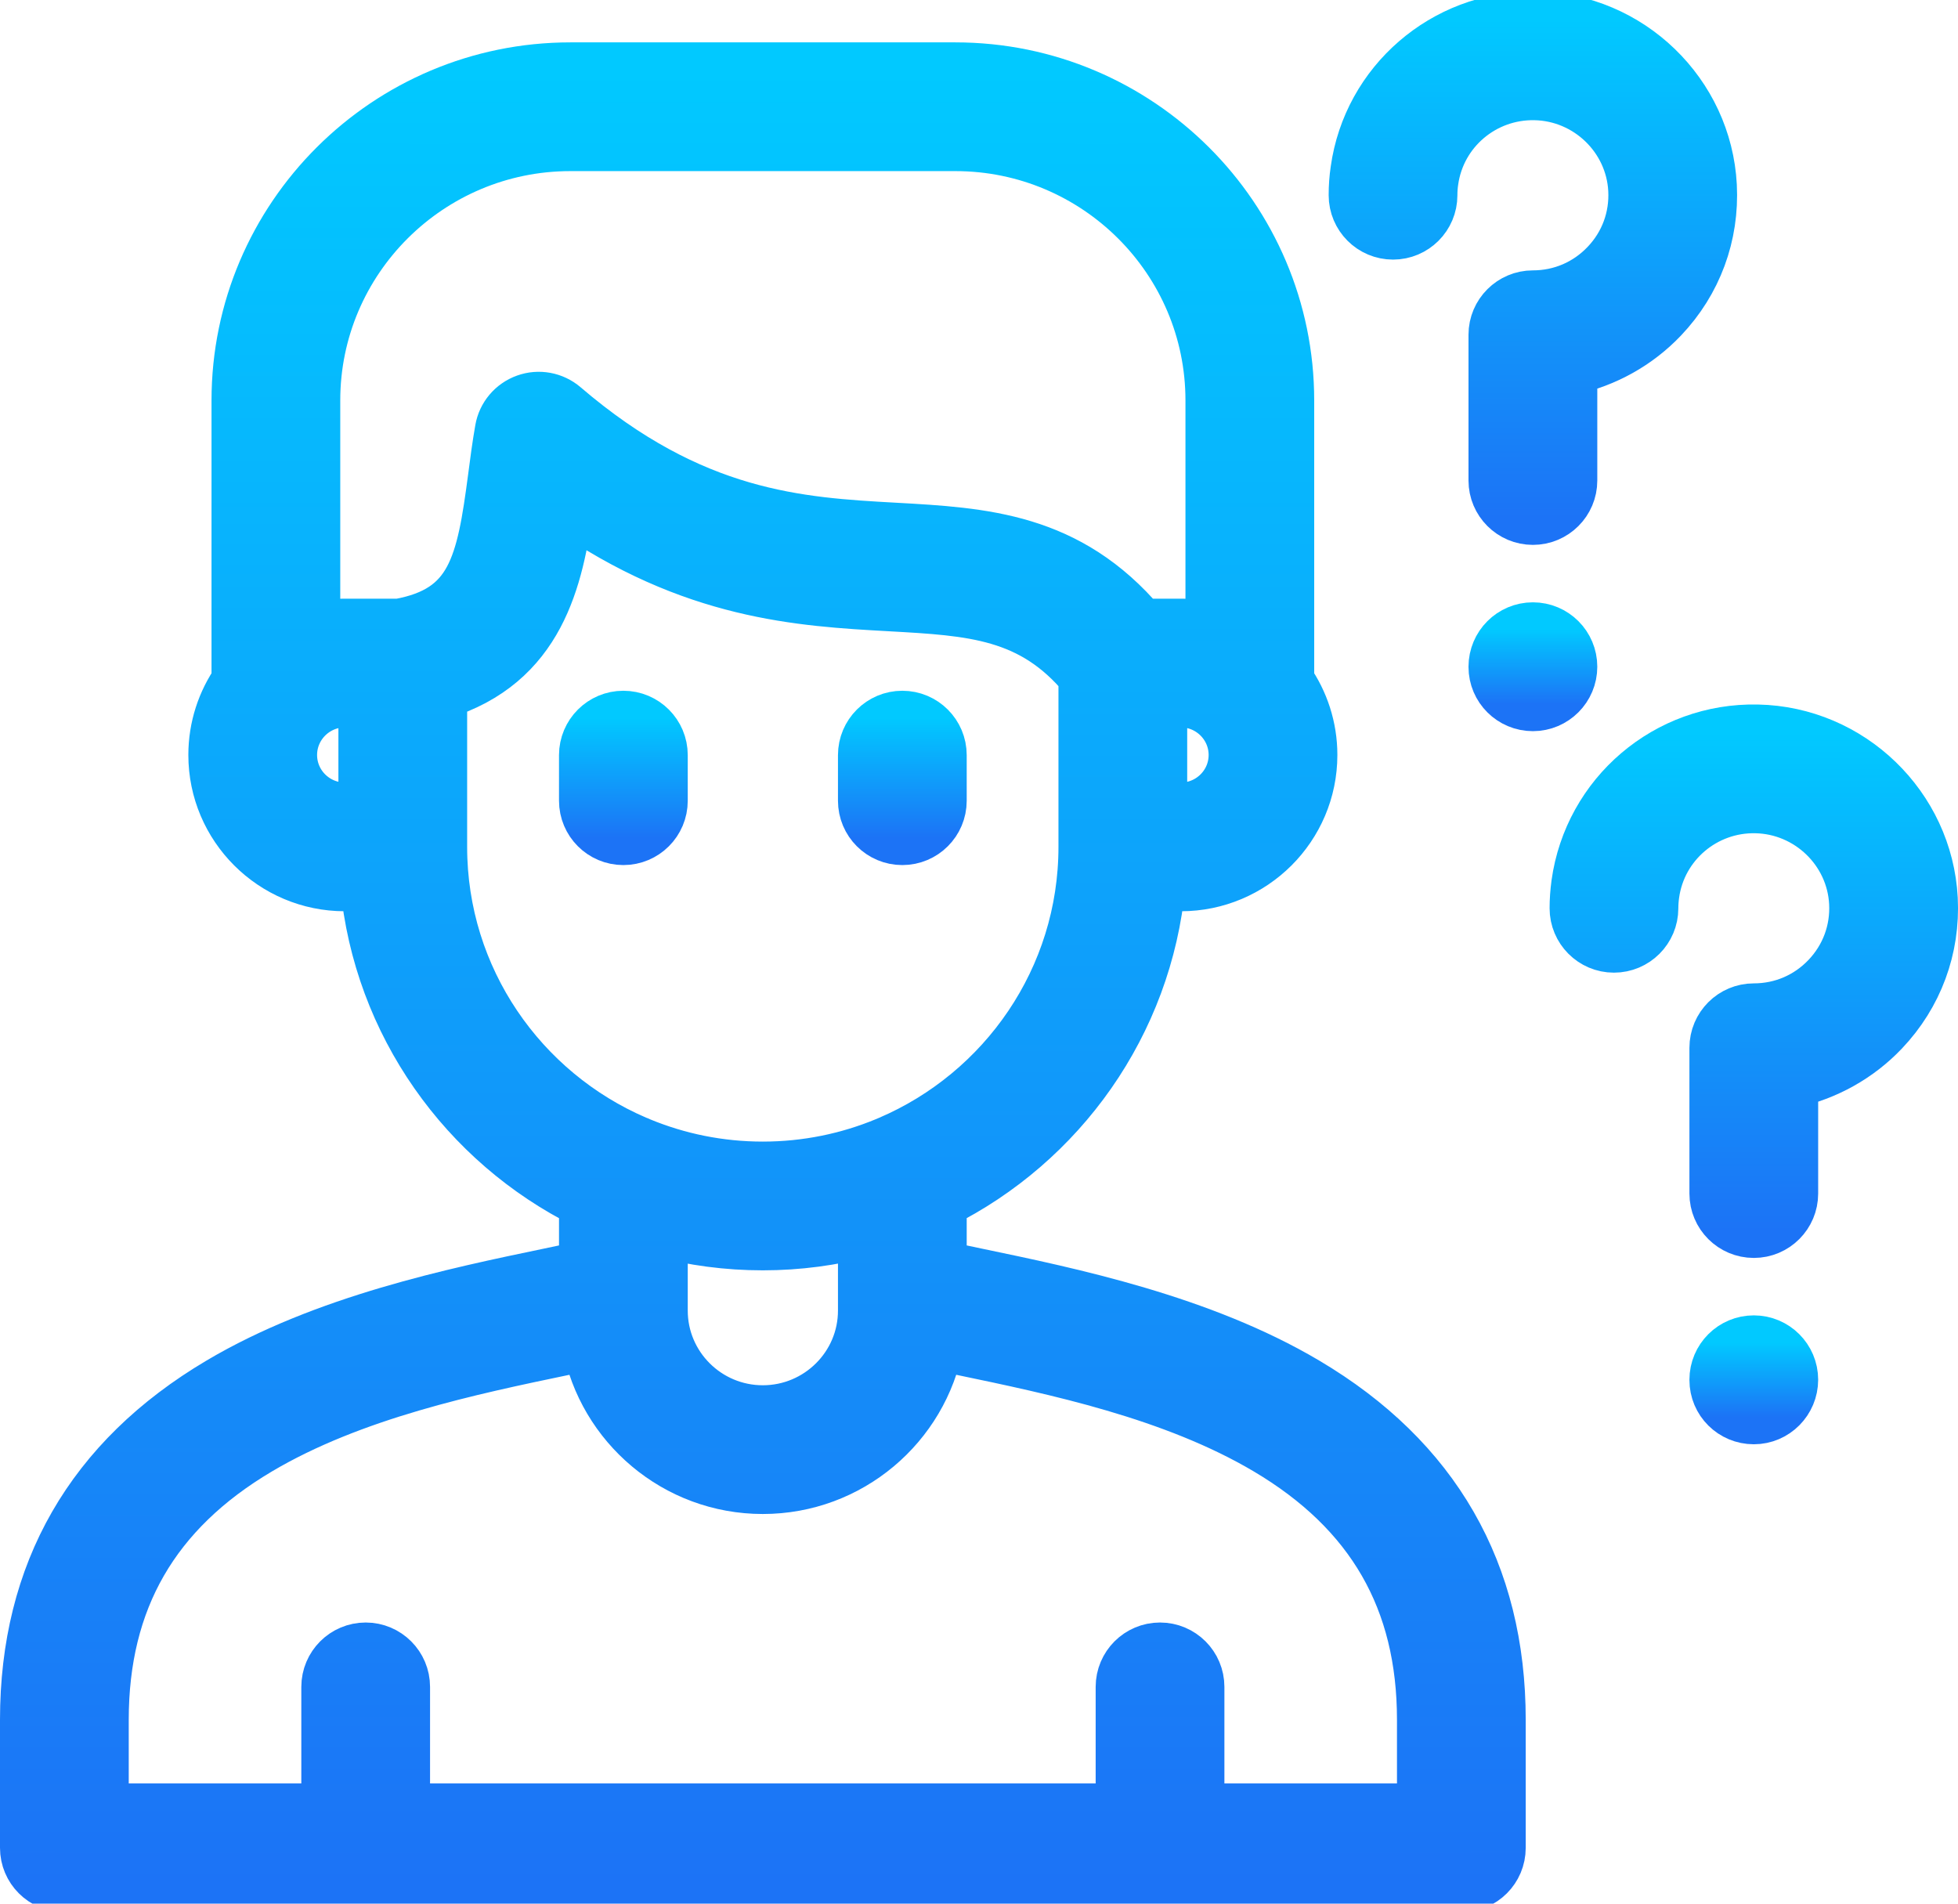
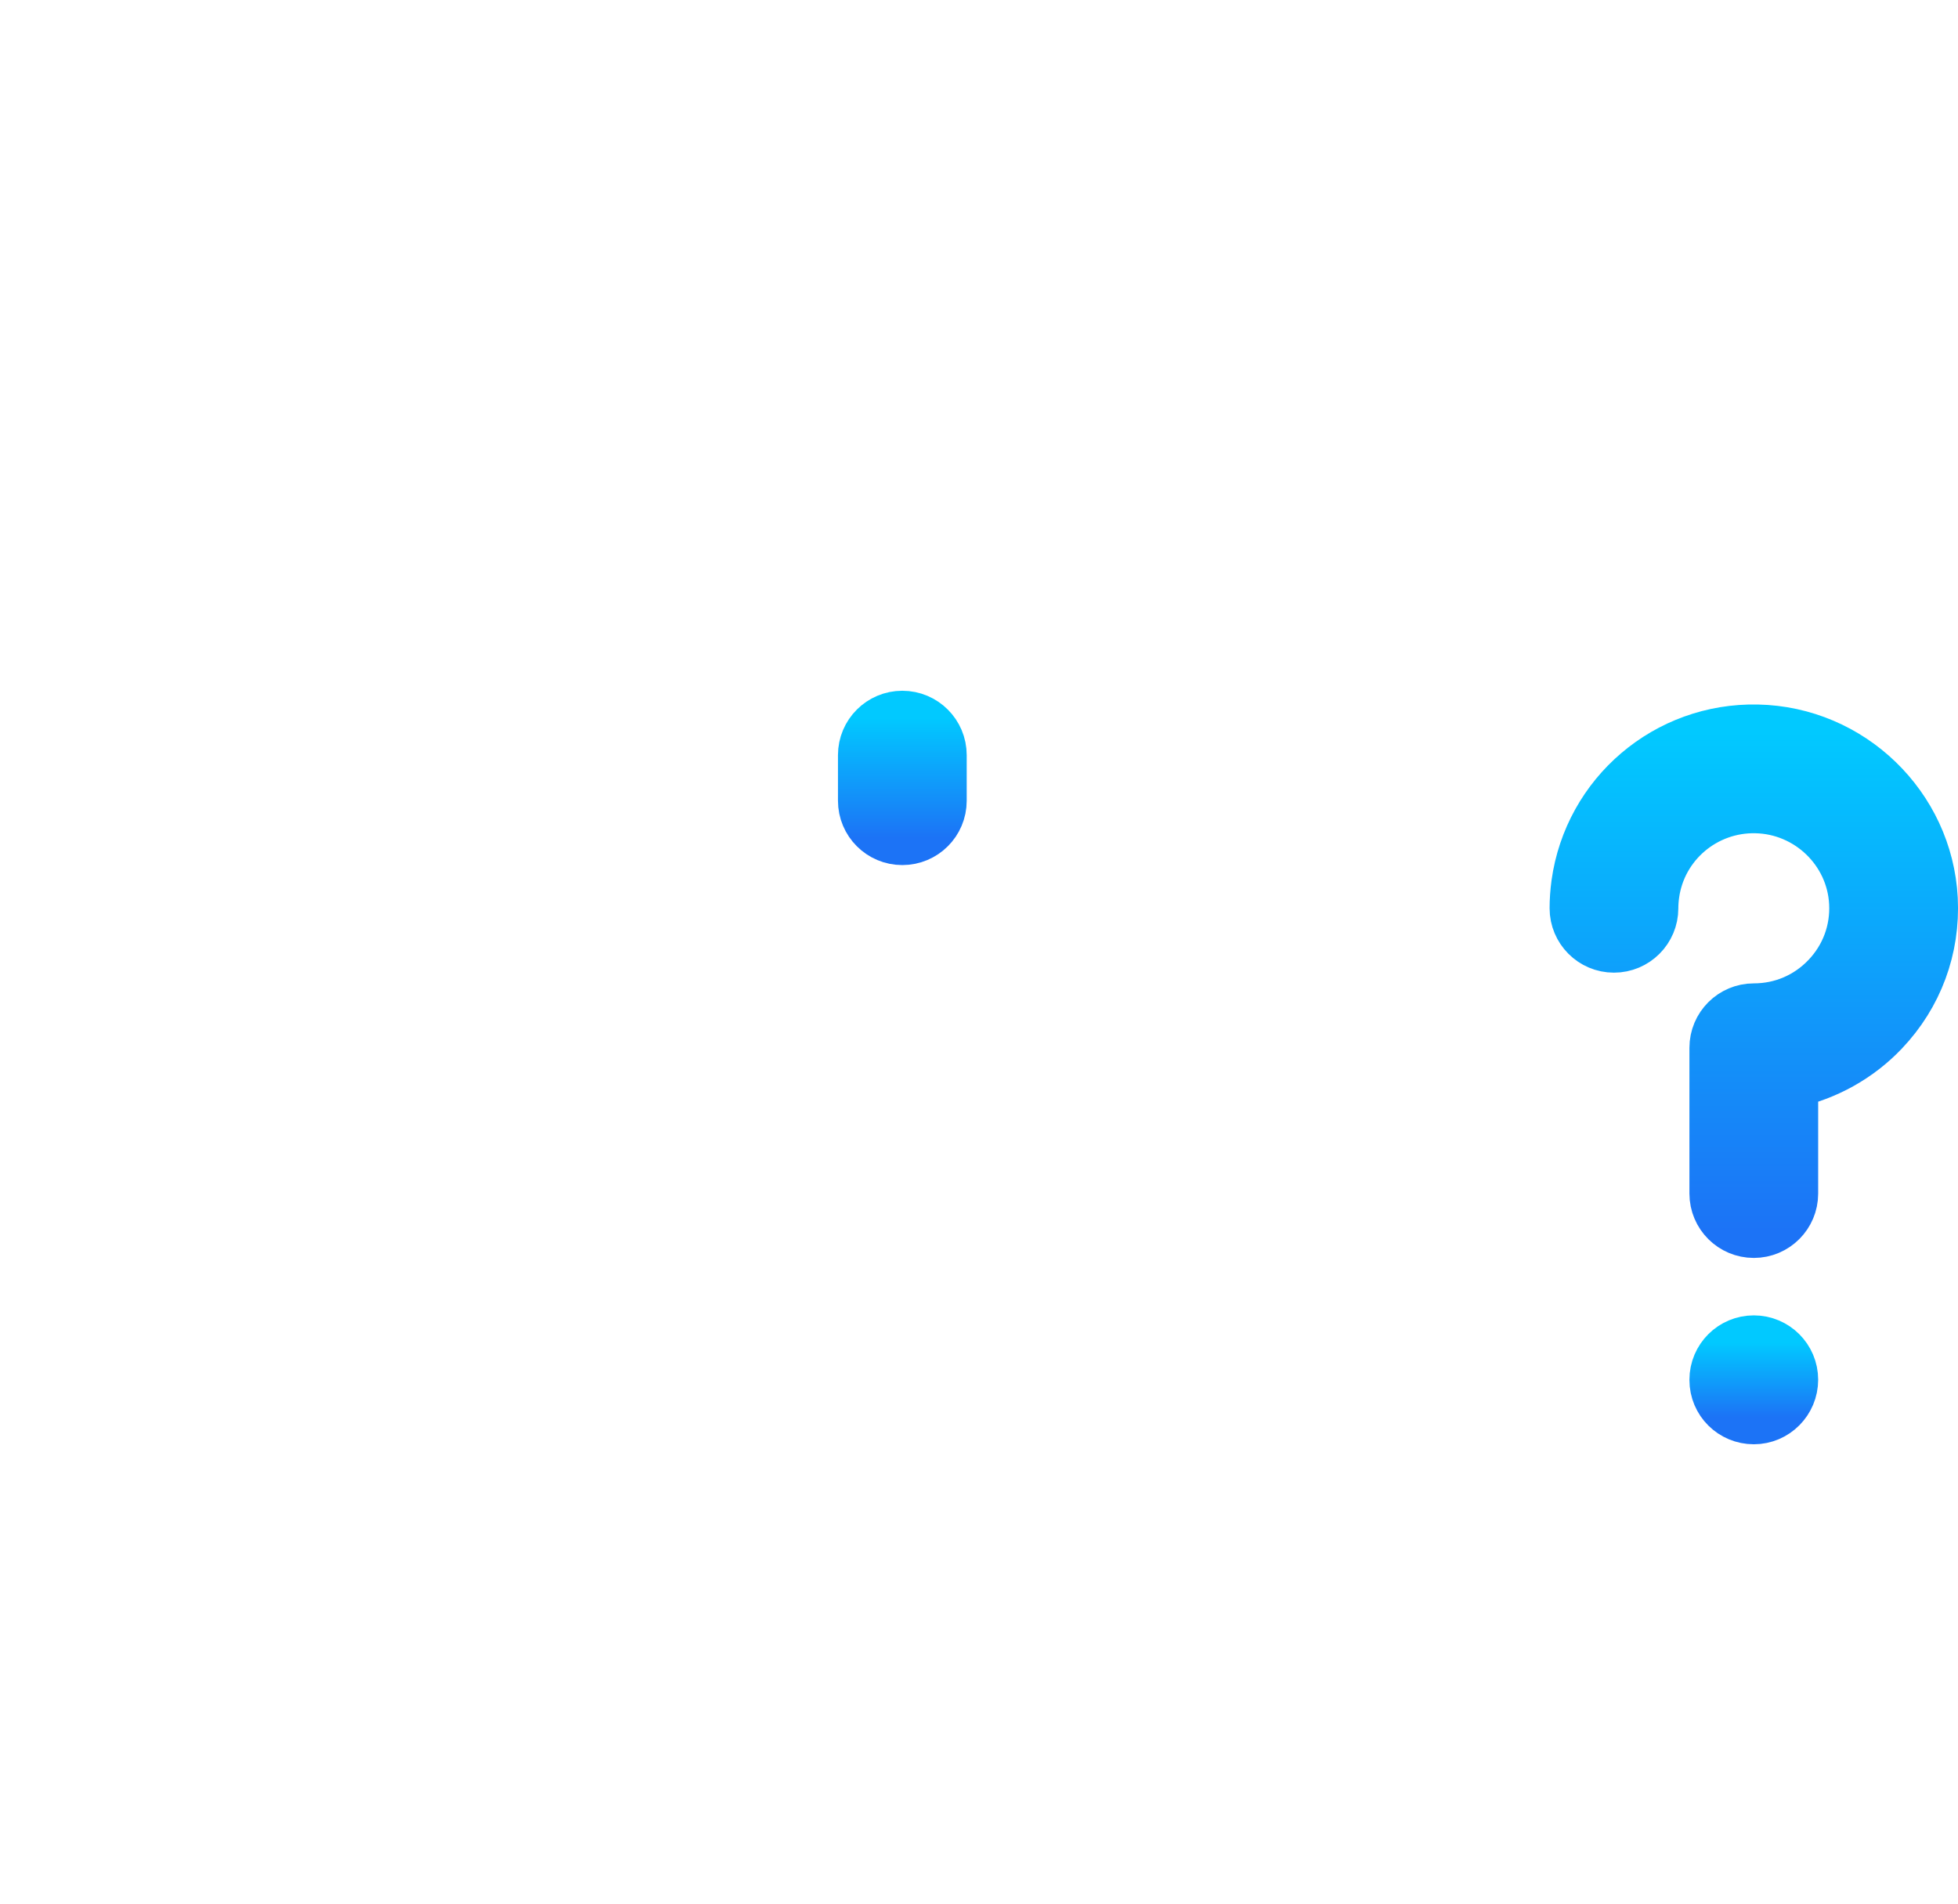
<svg xmlns="http://www.w3.org/2000/svg" width="36" height="35" viewBox="0 0 36 35" fill="none">
-   <path d="M24.002 25.446C22.077 24.305 19.688 23.808 17.944 23.445C17.712 23.397 17.487 23.35 17.274 23.304V22.094C19.481 20.996 21.055 18.816 21.296 16.254H21.712C23.023 16.254 24.089 15.19 24.089 13.881C24.089 13.378 23.931 12.911 23.663 12.527V7.362C23.663 4.008 20.927 1.279 17.565 1.279H10.487C7.124 1.279 4.389 4.008 4.389 7.362V12.527C4.121 12.911 3.963 13.378 3.963 13.881C3.963 15.19 5.029 16.254 6.34 16.254H6.754C6.995 18.816 8.57 20.997 10.778 22.095V23.304C10.565 23.35 10.34 23.397 10.108 23.445C8.364 23.808 5.974 24.305 4.05 25.446C1.694 26.842 0.5 28.919 0.5 31.62V33.974C0.5 34.352 0.806 34.657 1.184 34.657H26.868C27.246 34.657 27.552 34.352 27.552 33.974V31.62C27.552 28.919 26.358 26.842 24.002 25.446ZM21.712 14.887H21.328V12.874H21.712C22.269 12.874 22.722 13.326 22.722 13.881C22.722 14.436 22.269 14.887 21.712 14.887ZM10.487 2.646H17.565C20.174 2.646 22.296 4.761 22.296 7.362V11.579C22.109 11.532 21.913 11.507 21.712 11.507H20.972C19.63 9.92 18.081 9.833 16.446 9.742C14.703 9.645 12.727 9.536 10.35 7.5C10.163 7.34 9.905 7.293 9.675 7.376C9.443 7.459 9.274 7.659 9.232 7.901C9.18 8.196 9.141 8.492 9.104 8.779C8.892 10.395 8.714 11.258 7.343 11.507H6.34C6.139 11.507 5.943 11.532 5.756 11.579V7.362C5.756 4.761 7.878 2.646 10.487 2.646ZM5.33 13.881C5.33 13.326 5.783 12.874 6.34 12.874H6.722V14.887H6.34C5.783 14.887 5.33 14.436 5.33 13.881ZM8.089 15.57V12.732C9.897 12.178 10.228 10.639 10.416 9.281C12.734 10.905 14.729 11.016 16.37 11.107C17.877 11.191 18.985 11.253 19.961 12.427V15.57C19.961 18.009 18.474 20.108 16.356 21.013C16.336 21.021 16.317 21.029 16.297 21.038C15.597 21.328 14.83 21.489 14.025 21.489C13.225 21.489 12.462 21.33 11.765 21.043C11.739 21.03 11.712 21.018 11.684 21.009C9.572 20.102 8.089 18.006 8.089 15.57ZM14.025 22.856C14.675 22.856 15.306 22.77 15.907 22.61V24.096C15.907 25.129 15.063 25.969 14.025 25.969C12.988 25.969 12.145 25.129 12.145 24.096C12.145 24.054 12.145 22.611 12.145 22.611C12.745 22.771 13.375 22.856 14.025 22.856ZM26.185 33.29H22.012V31.015C22.012 30.637 21.706 30.331 21.328 30.331C20.951 30.331 20.645 30.637 20.645 31.015V33.29H7.407V31.015C7.407 30.637 7.101 30.331 6.724 30.331C6.346 30.331 6.04 30.637 6.04 31.015V33.29H1.867V31.62C1.867 29.405 2.809 27.77 4.747 26.622C6.476 25.598 8.644 25.146 10.387 24.783C10.539 24.752 10.688 24.721 10.833 24.69C11.114 26.194 12.438 27.336 14.025 27.336C15.613 27.336 16.938 26.194 17.218 24.69C17.364 24.721 17.513 24.752 17.665 24.783C19.408 25.146 21.576 25.598 23.305 26.622C25.243 27.77 26.185 29.405 26.185 31.62V33.29H26.185Z" fill="url(#paint0_linear_1730_290)" stroke="url(#paint1_linear_1730_290)" />
-   <path d="M12.145 14.722V13.883C12.145 13.506 11.839 13.2 11.461 13.2C11.084 13.2 10.778 13.506 10.778 13.883V14.722C10.778 15.1 11.084 15.405 11.461 15.405C11.839 15.405 12.145 15.1 12.145 14.722Z" fill="url(#paint2_linear_1730_290)" stroke="url(#paint3_linear_1730_290)" />
  <path d="M16.59 15.405C16.968 15.405 17.274 15.1 17.274 14.722V13.883C17.274 13.506 16.968 13.2 16.59 13.2C16.213 13.2 15.907 13.506 15.907 13.883V14.722C15.907 15.1 16.213 15.405 16.59 15.405Z" fill="url(#paint4_linear_1730_290)" stroke="url(#paint5_linear_1730_290)" />
-   <path d="M28.184 11.574C27.807 11.574 27.5 11.88 27.5 12.258V12.262C27.5 12.639 27.807 12.943 28.184 12.943C28.562 12.943 28.868 12.635 28.868 12.258C28.868 11.88 28.562 11.574 28.184 11.574Z" fill="url(#paint6_linear_1730_290)" stroke="url(#paint7_linear_1730_290)" />
-   <path d="M30.545 5.824C31.165 5.172 31.48 4.318 31.434 3.418C31.346 1.728 29.947 0.378 28.25 0.343C28.228 0.343 28.205 0.343 28.183 0.343C26.564 0.343 25.185 1.533 24.962 3.132C24.94 3.28 24.929 3.429 24.929 3.589C24.929 3.967 25.235 4.273 25.613 4.273C25.99 4.273 26.296 3.967 26.296 3.589C26.296 3.497 26.302 3.413 26.315 3.326C26.446 2.385 27.265 1.69 28.223 1.71C29.207 1.73 30.018 2.512 30.069 3.489C30.096 4.01 29.913 4.505 29.554 4.882C29.194 5.262 28.707 5.471 28.184 5.471C27.807 5.471 27.5 5.777 27.5 6.154V8.835C27.5 9.212 27.807 9.518 28.184 9.518C28.562 9.518 28.868 9.212 28.868 8.835V6.764C29.503 6.627 30.092 6.301 30.545 5.824Z" fill="url(#paint8_linear_1730_290)" stroke="url(#paint9_linear_1730_290)" />
  <path d="M32.246 24.684C31.868 24.684 31.562 24.99 31.562 25.367V25.373C31.562 25.751 31.868 26.054 32.246 26.054C32.623 26.054 32.929 25.745 32.929 25.367C32.929 24.99 32.623 24.684 32.246 24.684Z" fill="url(#paint10_linear_1730_290)" stroke="url(#paint11_linear_1730_290)" />
  <path d="M35.496 16.528C35.407 14.838 34.009 13.487 32.312 13.453C30.661 13.417 29.25 14.62 29.022 16.253C29.001 16.411 28.991 16.557 28.991 16.699C28.991 17.077 29.297 17.383 29.674 17.383C30.052 17.383 30.358 17.077 30.358 16.699C30.358 16.617 30.364 16.53 30.377 16.436C30.508 15.495 31.328 14.799 32.284 14.82C33.268 14.84 34.079 15.621 34.13 16.599C34.157 17.119 33.974 17.614 33.615 17.992C33.255 18.371 32.769 18.58 32.246 18.58C31.868 18.58 31.562 18.886 31.562 19.264V21.945C31.562 22.322 31.868 22.628 32.246 22.628C32.623 22.628 32.929 22.322 32.929 21.945V19.874C33.565 19.737 34.154 19.41 34.606 18.934C35.226 18.282 35.542 17.427 35.496 16.528Z" fill="url(#paint12_linear_1730_290)" stroke="url(#paint13_linear_1730_290)" />
  <defs>
    <linearGradient id="paint0_linear_1730_290" x1="14.026" y1="1.279" x2="14.026" y2="34.657" gradientUnits="userSpaceOnUse">
      <stop stop-color="#01C9FF" />
      <stop offset="1" stop-color="#1C73F6" />
    </linearGradient>
    <linearGradient id="paint1_linear_1730_290" x1="14.026" y1="1.279" x2="14.026" y2="34.657" gradientUnits="userSpaceOnUse">
      <stop stop-color="#01C9FF" />
      <stop offset="1" stop-color="#1C73F6" />
    </linearGradient>
    <linearGradient id="paint2_linear_1730_290" x1="11.461" y1="13.2" x2="11.461" y2="15.405" gradientUnits="userSpaceOnUse">
      <stop stop-color="#01C9FF" />
      <stop offset="1" stop-color="#1C73F6" />
    </linearGradient>
    <linearGradient id="paint3_linear_1730_290" x1="11.461" y1="13.2" x2="11.461" y2="15.405" gradientUnits="userSpaceOnUse">
      <stop stop-color="#01C9FF" />
      <stop offset="1" stop-color="#1C73F6" />
    </linearGradient>
    <linearGradient id="paint4_linear_1730_290" x1="16.59" y1="13.2" x2="16.59" y2="15.405" gradientUnits="userSpaceOnUse">
      <stop stop-color="#01C9FF" />
      <stop offset="1" stop-color="#1C73F6" />
    </linearGradient>
    <linearGradient id="paint5_linear_1730_290" x1="16.59" y1="13.2" x2="16.59" y2="15.405" gradientUnits="userSpaceOnUse">
      <stop stop-color="#01C9FF" />
      <stop offset="1" stop-color="#1C73F6" />
    </linearGradient>
    <linearGradient id="paint6_linear_1730_290" x1="28.184" y1="11.574" x2="28.184" y2="12.943" gradientUnits="userSpaceOnUse">
      <stop stop-color="#01C9FF" />
      <stop offset="1" stop-color="#1C73F6" />
    </linearGradient>
    <linearGradient id="paint7_linear_1730_290" x1="28.184" y1="11.574" x2="28.184" y2="12.943" gradientUnits="userSpaceOnUse">
      <stop stop-color="#01C9FF" />
      <stop offset="1" stop-color="#1C73F6" />
    </linearGradient>
    <linearGradient id="paint8_linear_1730_290" x1="28.184" y1="0.343" x2="28.184" y2="9.518" gradientUnits="userSpaceOnUse">
      <stop stop-color="#01C9FF" />
      <stop offset="1" stop-color="#1C73F6" />
    </linearGradient>
    <linearGradient id="paint9_linear_1730_290" x1="28.184" y1="0.343" x2="28.184" y2="9.518" gradientUnits="userSpaceOnUse">
      <stop stop-color="#01C9FF" />
      <stop offset="1" stop-color="#1C73F6" />
    </linearGradient>
    <linearGradient id="paint10_linear_1730_290" x1="32.246" y1="24.684" x2="32.246" y2="26.054" gradientUnits="userSpaceOnUse">
      <stop stop-color="#01C9FF" />
      <stop offset="1" stop-color="#1C73F6" />
    </linearGradient>
    <linearGradient id="paint11_linear_1730_290" x1="32.246" y1="24.684" x2="32.246" y2="26.054" gradientUnits="userSpaceOnUse">
      <stop stop-color="#01C9FF" />
      <stop offset="1" stop-color="#1C73F6" />
    </linearGradient>
    <linearGradient id="paint12_linear_1730_290" x1="32.245" y1="13.452" x2="32.245" y2="22.628" gradientUnits="userSpaceOnUse">
      <stop stop-color="#01C9FF" />
      <stop offset="1" stop-color="#1C73F6" />
    </linearGradient>
    <linearGradient id="paint13_linear_1730_290" x1="32.245" y1="13.452" x2="32.245" y2="22.628" gradientUnits="userSpaceOnUse">
      <stop stop-color="#01C9FF" />
      <stop offset="1" stop-color="#1C73F6" />
    </linearGradient>
  </defs>
</svg>